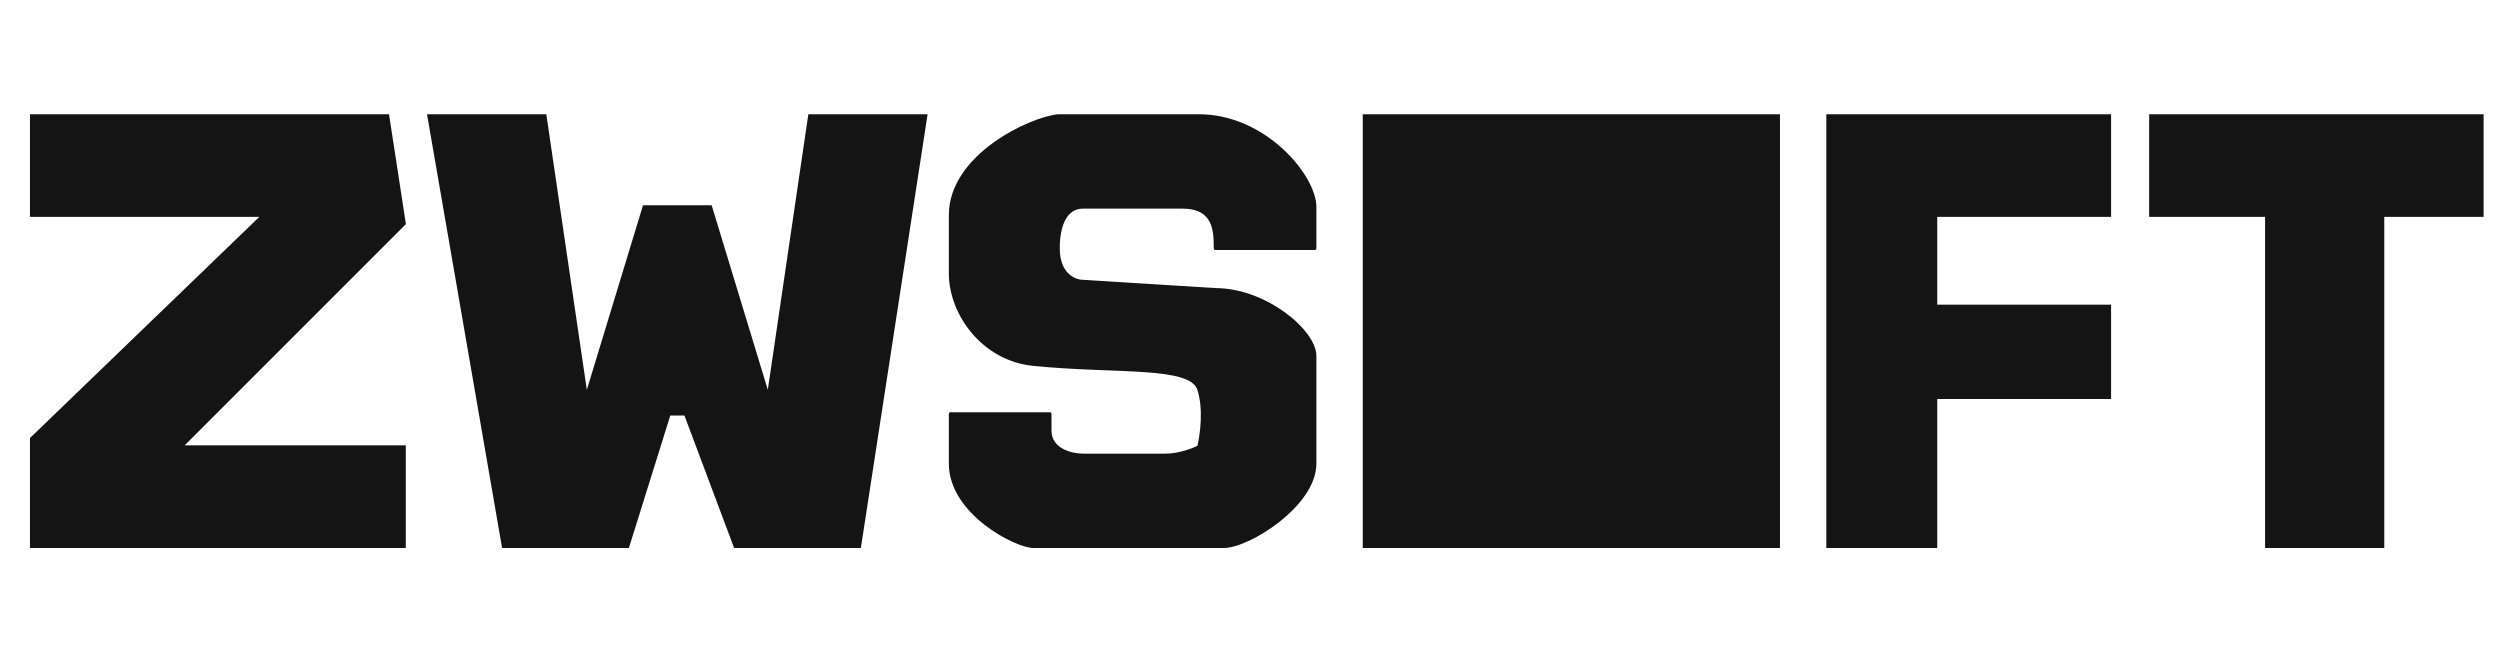
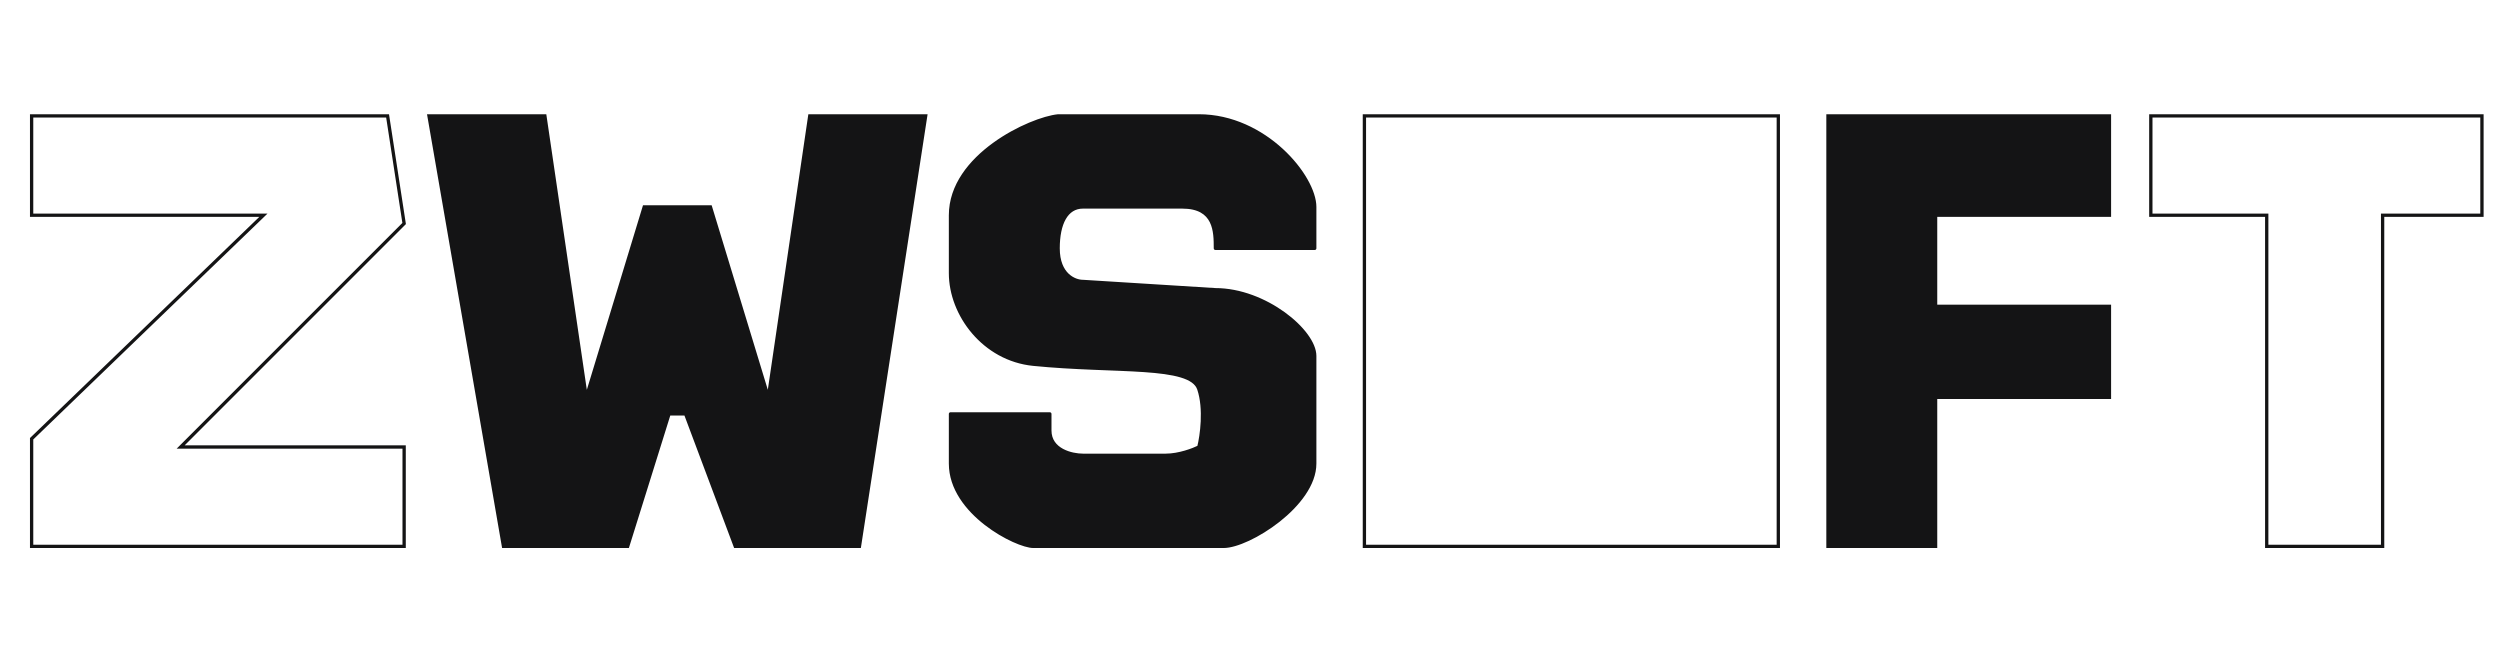
<svg xmlns="http://www.w3.org/2000/svg" width="151" height="40" viewBox="0 0 151 40" fill="none">
  <g clip-path="url(#clip0_10713_415)">
-     <path d="M1.91 13V7H23.41L24.41 13.5L10.91 27H24.41V33H1.91V26.5L15.91 13H1.91Z" fill="#141415" />
    <path d="M32.91 7H25.91L30.41 33H37.91L40.41 25H41.41L44.41 33H51.91L55.91 7H48.91L46.41 24L42.91 12.5H38.91L35.41 24L32.91 7Z" fill="#141415" />
    <path d="M79.41 15H73.41C73.41 14 73.41 12.5 71.41 12.5H65.41C64.41 12.5 63.91 13.5 63.91 15C63.91 16.6 64.91 17 65.41 17L73.41 17.5C76.41 17.5 79.41 20 79.41 21.5V28C79.41 30.5 75.41 33 73.91 33H62.41C61.41 33 57.41 31 57.41 28V25H63.41V26C63.41 27.2 64.744 27.5 65.41 27.5H70.41C71.21 27.5 72.077 27.167 72.41 27C72.577 26.333 72.81 24.7 72.41 23.5C71.91 22 67.41 22.5 62.41 22C59.425 21.701 57.41 19 57.41 16.5V13C57.41 9.4 62.244 7.167 63.91 7H72.41C76.41 7 79.41 10.667 79.41 12.5V15Z" fill="#141415" />
-     <path d="M82.41 7H107.41V33H82.41V7Z" fill="#141415" />
    <path d="M110.41 33V7H127.41V13H116.91V18.5H127.41V24H116.91V33H110.41Z" fill="#141415" />
-     <path d="M129.91 13V7H149.91V13H143.91V33H136.91V13H129.91Z" fill="#141415" />
    <path d="M1.91 7V6.9H1.81V7H1.91ZM1.91 13H1.81V13.1H1.91V13ZM15.91 13L15.98 13.072L16.158 12.9H15.91V13ZM1.91 26.5L1.841 26.428L1.81 26.457V26.5H1.91ZM1.91 33H1.81V33.1H1.91V33ZM24.41 33V33.1H24.51V33H24.41ZM24.41 27H24.51V26.9H24.41V27ZM10.91 27L10.84 26.929L10.669 27.1H10.91V27ZM24.41 13.5L24.481 13.571L24.517 13.535L24.509 13.485L24.41 13.5ZM23.41 7L23.509 6.985L23.496 6.9H23.41V7ZM25.91 7V6.9H25.791L25.812 7.017L25.91 7ZM32.91 7L33.009 6.985L32.997 6.9H32.91V7ZM35.41 24L35.311 24.015L35.506 24.029L35.41 24ZM38.91 12.5V12.4H38.836L38.815 12.471L38.91 12.5ZM42.91 12.5L43.006 12.471L42.984 12.4H42.91V12.5ZM46.41 24L46.315 24.029L46.509 24.015L46.41 24ZM48.91 7V6.9H48.824L48.811 6.985L48.91 7ZM55.91 7L56.009 7.015L56.027 6.9H55.91V7ZM51.91 33V33.1H51.996L52.009 33.015L51.91 33ZM44.41 33L44.317 33.035L44.341 33.1H44.41V33ZM41.41 25L41.504 24.965L41.48 24.9H41.41V25ZM40.41 25V24.9H40.337L40.315 24.97L40.41 25ZM37.91 33V33.1H37.984L38.006 33.03L37.91 33ZM30.41 33L30.312 33.017L30.326 33.1H30.41V33ZM73.41 15H73.31C73.31 15.055 73.355 15.1 73.41 15.1V15ZM79.41 15V15.1C79.466 15.1 79.51 15.055 79.51 15H79.41ZM63.91 7V6.899L63.9 6.901L63.91 7ZM62.41 22L62.4 22.099L62.4 22.099L62.41 22ZM72.41 23.5L72.505 23.468L72.505 23.468L72.41 23.5ZM72.41 27L72.455 27.089C72.481 27.076 72.5 27.053 72.507 27.024L72.41 27ZM63.41 25H63.51C63.51 24.945 63.465 24.9 63.41 24.9V25ZM57.41 25V24.9C57.355 24.9 57.31 24.945 57.31 25H57.41ZM73.41 17.5L73.404 17.6H73.41V17.5ZM65.41 17L65.416 16.9H65.41V17ZM82.41 7V6.9H82.31V7H82.41ZM107.41 7H107.51V6.9H107.41V7ZM107.41 33V33.1H107.51V33H107.41ZM82.41 33H82.31V33.1H82.41V33ZM110.41 7V6.9H110.31V7H110.41ZM110.41 33H110.31V33.1H110.41V33ZM116.91 33V33.1H117.01V33H116.91ZM116.91 24V23.9H116.81V24H116.91ZM127.41 24V24.1H127.51V24H127.41ZM127.41 18.5H127.51V18.4H127.41V18.5ZM116.91 18.5H116.81V18.6H116.91V18.5ZM116.91 13V12.9H116.81V13H116.91ZM127.41 13V13.1H127.51V13H127.41ZM127.41 7H127.51V6.9H127.41V7ZM129.91 7V6.9H129.81V7H129.91ZM129.91 13H129.81V13.1H129.91V13ZM136.91 13H137.01V12.9H136.91V13ZM136.91 33H136.81V33.1H136.91V33ZM143.91 33V33.1H144.01V33H143.91ZM143.91 13V12.9H143.81V13H143.91ZM149.91 13V13.1H150.01V13H149.91ZM149.91 7H150.01V6.9H149.91V7ZM1.91 7H1.81V13H1.91H2.01V7H1.91ZM1.91 13V13.1H15.91V13V12.9H1.91V13ZM15.91 13L15.841 12.928L1.841 26.428L1.91 26.5L1.98 26.572L15.98 13.072L15.91 13ZM1.91 26.5H1.81V33H1.91H2.01V26.5H1.91ZM1.91 33V33.1H24.41V33V32.9H1.91V33ZM24.41 33H24.51V27H24.41H24.31V33H24.41ZM24.41 27V26.9H10.91V27V27.1H24.41V27ZM10.91 27L10.981 27.071L24.481 13.571L24.41 13.5L24.34 13.429L10.84 26.929L10.91 27ZM24.41 13.5L24.509 13.485L23.509 6.985L23.41 7L23.311 7.015L24.311 13.515L24.41 13.5ZM23.41 7V6.9H1.91V7V7.1H23.41V7ZM25.91 7V7.1H32.91V7V6.9H25.91V7ZM32.91 7L32.811 7.015L35.311 24.015L35.41 24L35.509 23.985L33.009 6.985L32.91 7ZM35.41 24L35.506 24.029L39.006 12.529L38.91 12.5L38.815 12.471L35.315 23.971L35.41 24ZM38.91 12.5V12.6H42.91V12.5V12.4H38.91V12.5ZM42.91 12.5L42.815 12.529L46.315 24.029L46.41 24L46.506 23.971L43.006 12.471L42.91 12.5ZM46.41 24L46.509 24.015L49.009 7.015L48.91 7L48.811 6.985L46.311 23.985L46.41 24ZM48.91 7V7.1H55.91V7V6.9H48.91V7ZM55.91 7L55.811 6.985L51.811 32.985L51.91 33L52.009 33.015L56.009 7.015L55.91 7ZM51.91 33V32.9H44.41V33V33.1H51.91V33ZM44.41 33L44.504 32.965L41.504 24.965L41.41 25L41.317 25.035L44.317 33.035L44.41 33ZM41.41 25V24.9H40.41V25V25.1H41.41V25ZM40.41 25L40.315 24.97L37.815 32.97L37.91 33L38.006 33.03L40.506 25.03L40.41 25ZM37.91 33V32.9H30.41V33V33.1H37.91V33ZM30.41 33L30.509 32.983L26.009 6.983L25.91 7L25.812 7.017L30.312 33.017L30.41 33ZM73.41 15V15.1H79.41V15V14.9H73.41V15ZM79.41 15H79.51V12.5H79.41H79.31V15H79.41ZM79.41 12.5H79.51C79.51 12.017 79.314 11.427 78.966 10.818C78.617 10.206 78.11 9.568 77.478 8.989C76.214 7.831 74.441 6.9 72.41 6.9V7V7.1C74.379 7.1 76.106 8.003 77.343 9.136C77.961 9.703 78.454 10.325 78.792 10.917C79.132 11.511 79.31 12.066 79.31 12.5H79.41ZM72.41 7V6.9H63.91V7V7.1H72.41V7ZM63.91 7L63.9 6.901C63.045 6.986 61.404 7.595 59.977 8.632C58.55 9.668 57.31 11.152 57.31 13H57.41H57.51C57.51 11.248 58.688 9.815 60.094 8.793C61.5 7.772 63.109 7.181 63.92 7.099L63.91 7ZM57.41 13H57.31V16.5H57.41H57.51V13H57.41ZM57.41 16.5H57.31C57.31 19.046 59.359 21.795 62.4 22.099L62.41 22L62.42 21.901C59.491 21.608 57.51 18.954 57.51 16.5H57.41ZM62.41 22L62.4 22.099C64.899 22.349 67.291 22.351 69.091 22.475C69.996 22.537 70.752 22.631 71.311 22.799C71.874 22.968 72.207 23.205 72.315 23.532L72.41 23.5L72.505 23.468C72.364 23.045 71.947 22.782 71.369 22.607C70.787 22.432 70.012 22.338 69.105 22.275C67.279 22.149 64.921 22.151 62.42 21.901L62.41 22ZM72.41 23.5L72.315 23.532C72.51 24.115 72.552 24.81 72.523 25.445C72.494 26.08 72.395 26.649 72.313 26.976L72.41 27L72.507 27.024C72.592 26.685 72.693 26.103 72.723 25.454C72.752 24.807 72.711 24.085 72.505 23.468L72.41 23.5ZM72.41 27L72.366 26.911C72.039 27.074 71.189 27.4 70.41 27.4V27.5V27.6C71.232 27.6 72.115 27.26 72.455 27.089L72.41 27ZM70.41 27.5V27.4H65.41V27.5V27.6H70.41V27.5ZM65.41 27.5V27.4C65.088 27.4 64.606 27.327 64.208 27.112C63.814 26.899 63.51 26.554 63.51 26H63.41H63.31C63.31 26.646 63.673 27.051 64.113 27.288C64.548 27.523 65.066 27.6 65.41 27.6V27.5ZM63.41 26H63.51V25H63.41H63.31V26H63.41ZM63.41 25V24.9H57.41V25V25.1H63.41V25ZM57.41 25H57.31V28H57.41H57.51V25H57.41ZM57.41 28H57.31C57.31 29.546 58.34 30.822 59.474 31.704C60.043 32.147 60.643 32.494 61.166 32.732C61.684 32.967 62.138 33.1 62.41 33.1V33V32.9C62.183 32.9 61.762 32.783 61.248 32.55C60.74 32.318 60.153 31.979 59.597 31.546C58.481 30.678 57.51 29.454 57.51 28H57.41ZM62.41 33V33.1H73.91V33V32.9H62.41V33ZM73.91 33V33.1C74.307 33.1 74.855 32.936 75.445 32.661C76.038 32.384 76.685 31.989 77.285 31.516C77.884 31.043 78.439 30.489 78.844 29.892C79.25 29.296 79.51 28.652 79.51 28H79.41H79.31C79.31 28.598 79.071 29.204 78.679 29.78C78.288 30.355 77.749 30.895 77.161 31.359C76.573 31.823 75.939 32.21 75.36 32.48C74.778 32.751 74.263 32.9 73.91 32.9V33ZM79.41 28H79.51V21.5H79.41H79.31V28H79.41ZM79.41 21.5H79.51C79.51 21.094 79.309 20.636 78.975 20.183C78.64 19.728 78.163 19.267 77.594 18.856C76.456 18.035 74.936 17.4 73.41 17.4V17.5V17.6C74.884 17.6 76.364 18.215 77.477 19.019C78.032 19.42 78.493 19.866 78.814 20.302C79.137 20.739 79.31 21.156 79.31 21.5H79.41ZM73.41 15H73.51C73.51 14.505 73.512 13.855 73.25 13.33C73.117 13.064 72.916 12.83 72.615 12.663C72.315 12.496 71.922 12.4 71.41 12.4V12.5V12.6C71.898 12.6 72.255 12.691 72.518 12.837C72.78 12.983 72.954 13.186 73.071 13.42C73.308 13.895 73.31 14.495 73.31 15H73.41ZM71.41 12.5V12.4H65.41V12.5V12.6H71.41V12.5ZM65.41 12.5V12.4C64.87 12.4 64.464 12.674 64.198 13.138C63.936 13.597 63.81 14.241 63.81 15H63.91H64.01C64.01 14.259 64.134 13.653 64.372 13.237C64.607 12.826 64.951 12.6 65.41 12.6V12.5ZM63.91 15H63.81C63.81 15.822 64.068 16.35 64.403 16.672C64.737 16.992 65.137 17.1 65.41 17.1V17V16.9C65.183 16.9 64.834 16.808 64.542 16.528C64.253 16.25 64.01 15.778 64.01 15H63.91ZM65.41 17L65.404 17.1L73.404 17.6L73.41 17.5L73.416 17.4L65.416 16.9L65.41 17ZM82.41 7V7.1H107.41V7V6.9H82.41V7ZM107.41 7H107.31V33H107.41H107.51V7H107.41ZM107.41 33V32.9H82.41V33V33.1H107.41V33ZM82.41 33H82.51V7H82.41H82.31V33H82.41ZM110.41 7H110.31V33H110.41H110.51V7H110.41ZM110.41 33V33.1H116.91V33V32.9H110.41V33ZM116.91 33H117.01V24H116.91H116.81V33H116.91ZM116.91 24V24.1H127.41V24V23.9H116.91V24ZM127.41 24H127.51V18.5H127.41H127.31V24H127.41ZM127.41 18.5V18.4H116.91V18.5V18.6H127.41V18.5ZM116.91 18.5H117.01V13H116.91H116.81V18.5H116.91ZM116.91 13V13.1H127.41V13V12.9H116.91V13ZM127.41 13H127.51V7H127.41H127.31V13H127.41ZM127.41 7V6.9H110.41V7V7.1H127.41V7ZM129.91 7H129.81V13H129.91H130.01V7H129.91ZM129.91 13V13.1H136.91V13V12.9H129.91V13ZM136.91 13H136.81V33H136.91H137.01V13H136.91ZM136.91 33V33.1H143.91V33V32.9H136.91V33ZM143.91 33H144.01V13H143.91H143.81V33H143.91ZM143.91 13V13.1H149.91V13V12.9H143.91V13ZM149.91 13H150.01V7H149.91H149.81V13H149.91ZM149.91 7V6.9H129.91V7V7.1H149.91V7Z" fill="#141415" />
  </g>
  <defs>
    <clipPath id="clip0_10713_415">
      <rect width="150" height="40" fill="white" transform="translate(0.91)" />
    </clipPath>
  </defs>
</svg>